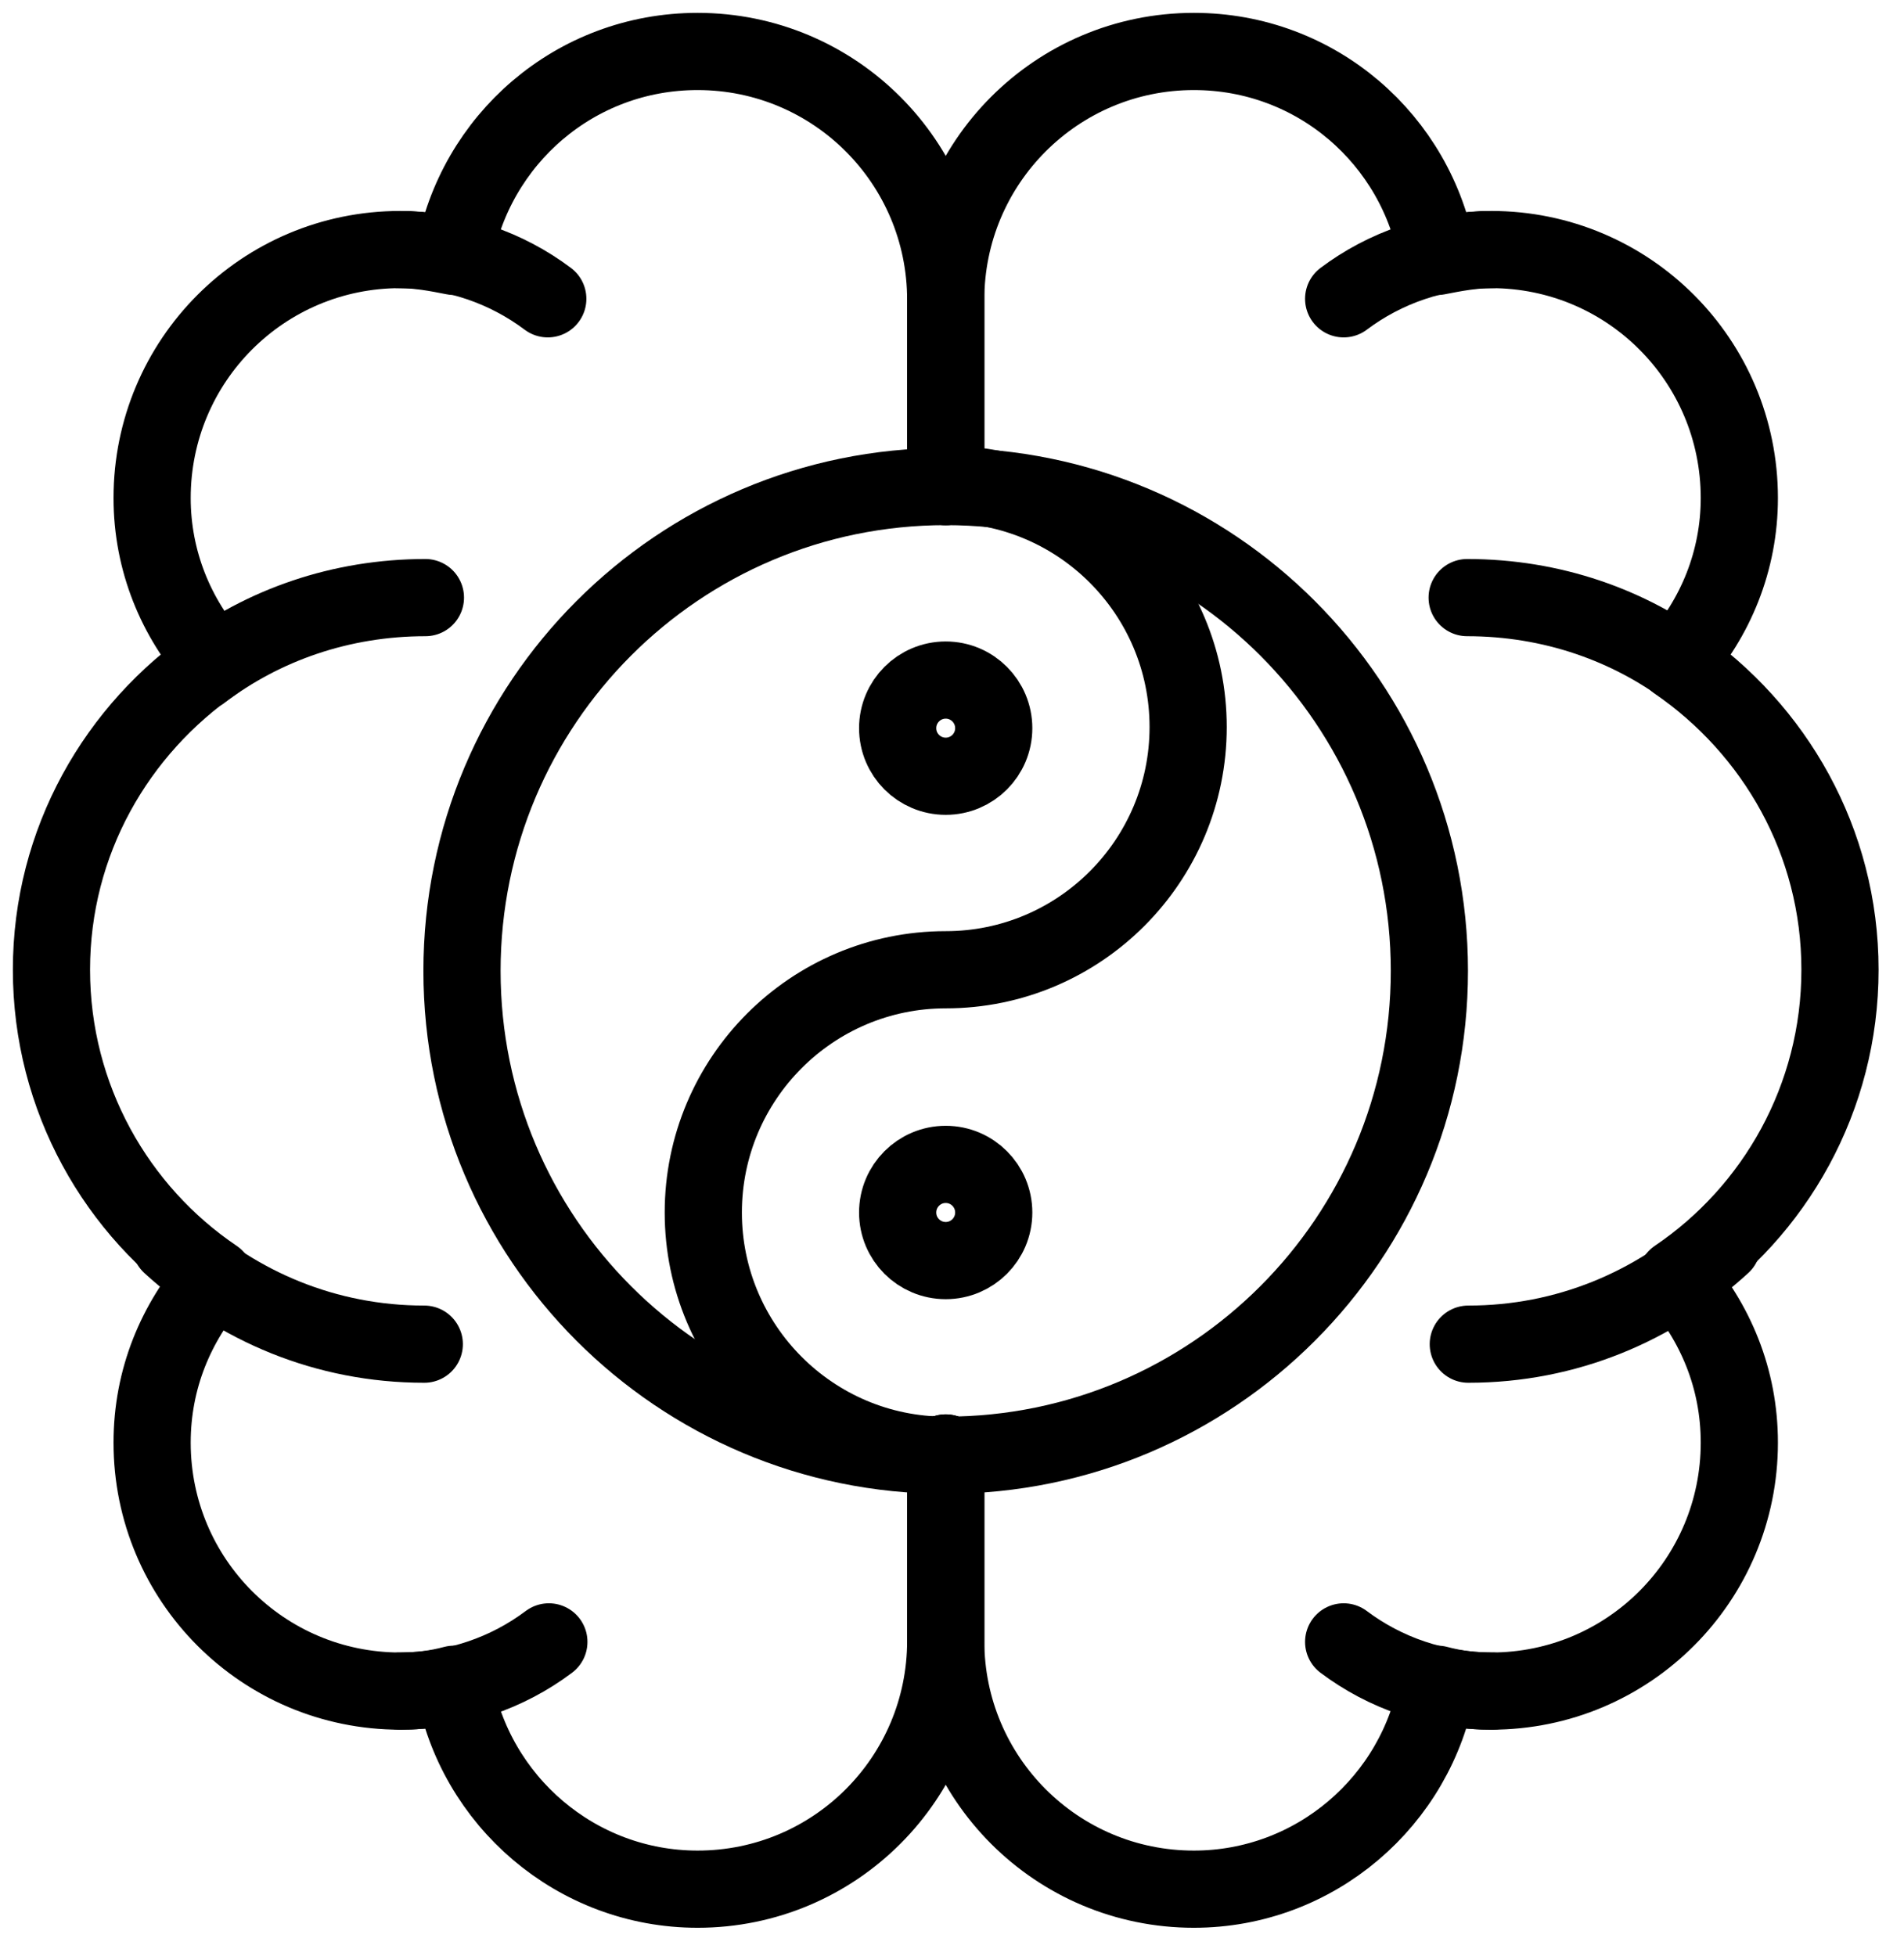
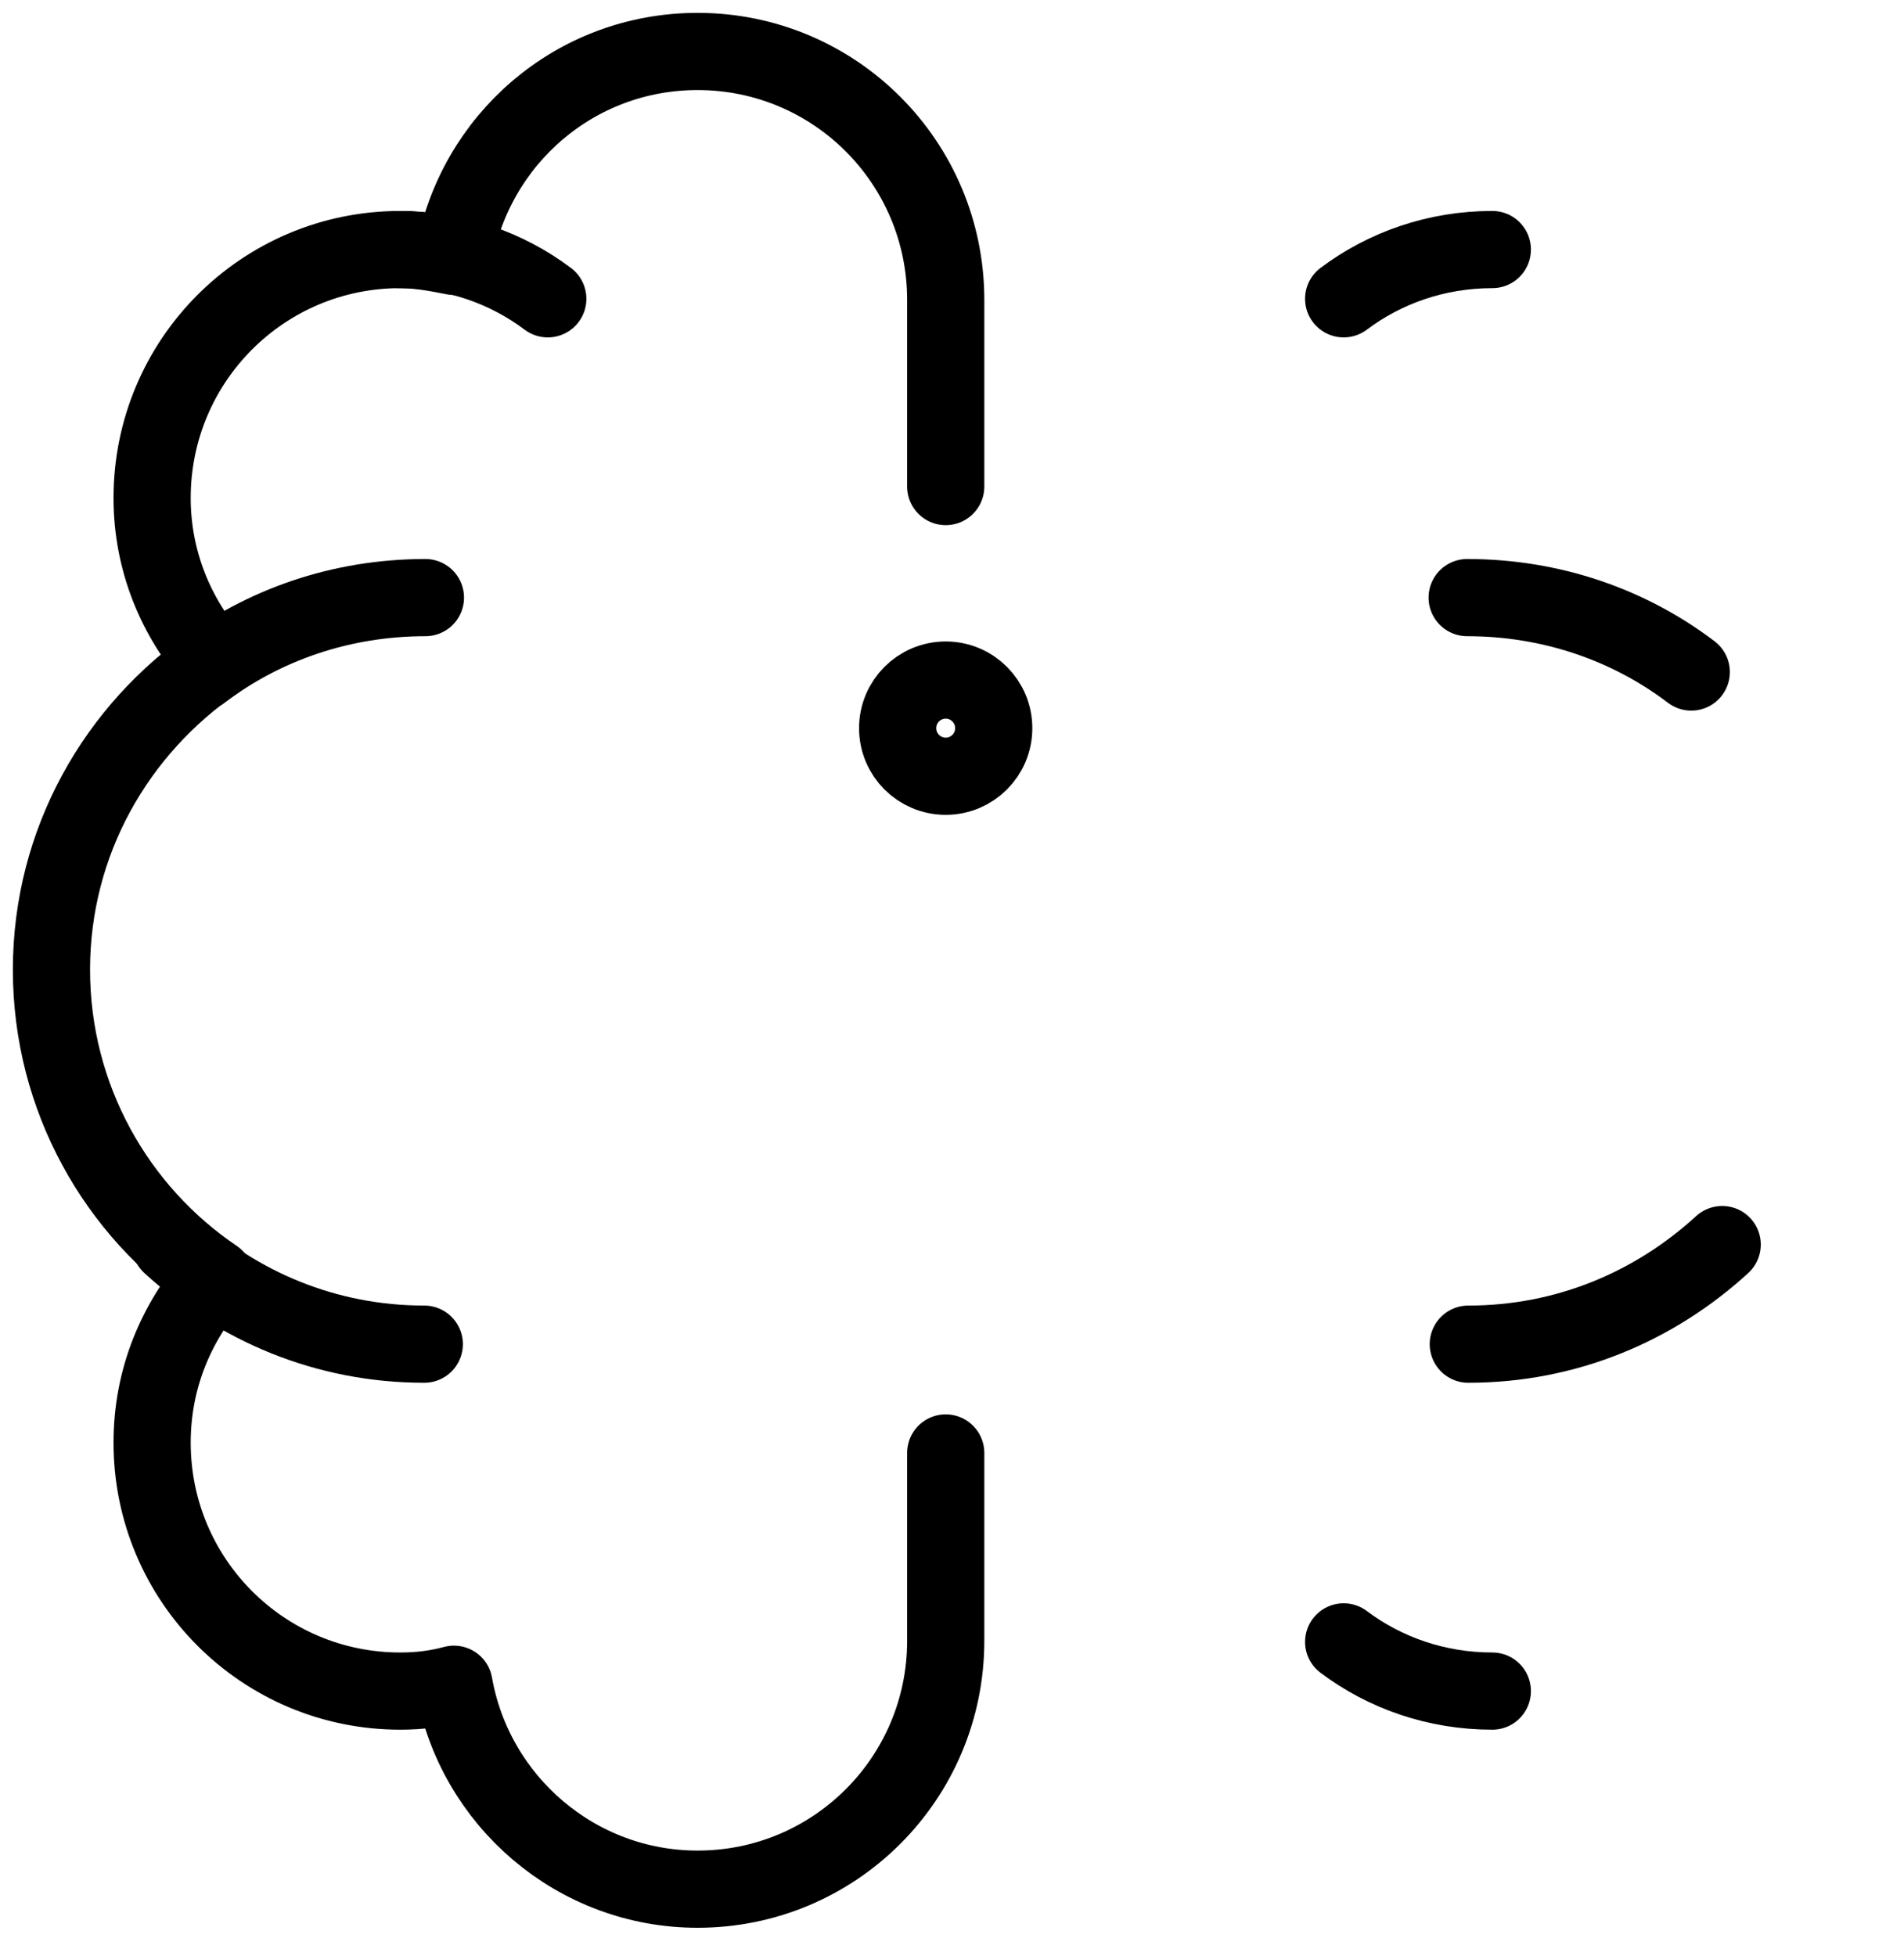
<svg xmlns="http://www.w3.org/2000/svg" width="37" height="38" viewBox="0 0 37 38" fill="none">
  <path d="M3.911 13.058C5.111 12.146 6.622 11.612 8.267 11.612" stroke="black" stroke-width="1.5" stroke-linecap="round" stroke-linejoin="round" />
  <path d="M8.245 26.118C6.334 26.118 4.623 25.384 3.312 24.183" stroke="black" stroke-width="1.5" stroke-linecap="round" stroke-linejoin="round" />
-   <path d="M10.666 31.903C9.866 32.504 8.866 32.859 7.777 32.859" stroke="black" stroke-width="1.5" stroke-linecap="round" stroke-linejoin="round" />
  <path d="M7.756 4.849C8.845 4.849 9.845 5.205 10.645 5.806" stroke="black" stroke-width="1.5" stroke-linecap="round" stroke-linejoin="round" />
  <path d="M18.378 9.454V5.828C18.378 3.158 16.222 1 13.556 1C11.178 1 9.222 2.713 8.822 4.982C8.489 4.916 8.133 4.849 7.778 4.849C5.111 4.849 2.956 7.007 2.956 9.677C2.956 10.9 3.422 12.013 4.178 12.858C2.267 14.171 1 16.351 1 18.843C1 21.335 2.267 23.538 4.178 24.828C3.422 25.695 2.956 26.786 2.956 28.032C2.956 30.701 5.111 32.859 7.778 32.859C8.156 32.859 8.489 32.815 8.822 32.726C9.222 34.995 11.2 36.708 13.556 36.708C16.222 36.708 18.378 34.55 18.378 31.881V28.232" stroke="black" stroke-width="1.5" stroke-linecap="round" stroke-linejoin="round" />
  <path d="M32.866 13.058C31.666 12.146 30.155 11.612 28.511 11.612" stroke="black" stroke-width="1.5" stroke-linecap="round" stroke-linejoin="round" />
  <path d="M28.533 26.118C30.444 26.118 32.155 25.384 33.467 24.183" stroke="black" stroke-width="1.5" stroke-linecap="round" stroke-linejoin="round" />
  <path d="M26.111 31.903C26.911 32.504 27.911 32.859 29 32.859" stroke="black" stroke-width="1.5" stroke-linecap="round" stroke-linejoin="round" />
  <path d="M29 4.849C27.911 4.849 26.911 5.205 26.111 5.806" stroke="black" stroke-width="1.5" stroke-linecap="round" stroke-linejoin="round" />
-   <path d="M18.378 9.454V5.828C18.378 3.158 20.534 1 23.2 1C25.578 1 27.534 2.713 27.933 4.982C28.267 4.916 28.622 4.849 28.978 4.849C31.645 4.849 33.8 7.007 33.8 9.677C33.8 10.9 33.334 12.013 32.578 12.858C34.489 14.171 35.756 16.351 35.756 18.843C35.756 21.335 34.489 23.538 32.578 24.828C33.334 25.695 33.8 26.786 33.8 28.032C33.8 30.701 31.645 32.859 28.978 32.859C28.6 32.859 28.267 32.815 27.933 32.726C27.534 34.995 25.556 36.708 23.2 36.708C20.534 36.708 18.378 34.55 18.378 31.881V28.232" stroke="black" stroke-width="1.5" stroke-linecap="round" stroke-linejoin="round" />
-   <path d="M18.378 28.276C23.569 28.276 27.777 24.063 27.777 18.865C27.777 13.668 23.569 9.454 18.378 9.454C13.186 9.454 8.978 13.668 8.978 18.865C8.978 24.063 13.186 28.276 18.378 28.276Z" stroke="black" stroke-width="1.5" stroke-linecap="round" stroke-linejoin="round" />
-   <path d="M18.378 28.276C15.778 28.276 13.667 26.163 13.667 23.56C13.667 20.957 15.778 18.843 18.378 18.843C20.978 18.843 23.089 16.73 23.089 14.127C23.089 11.524 20.978 9.41 18.378 9.41" stroke="black" stroke-width="1.5" stroke-linecap="round" stroke-linejoin="round" />
  <path d="M18.378 15.083C18.893 15.083 19.311 14.665 19.311 14.149C19.311 13.633 18.893 13.214 18.378 13.214C17.862 13.214 17.444 13.633 17.444 14.149C17.444 14.665 17.862 15.083 18.378 15.083Z" stroke="black" stroke-width="1.5" stroke-linecap="round" stroke-linejoin="round" />
-   <path d="M18.378 24.494C18.893 24.494 19.311 24.076 19.311 23.56C19.311 23.044 18.893 22.625 18.378 22.625C17.862 22.625 17.444 23.044 17.444 23.56C17.444 24.076 17.862 24.494 18.378 24.494Z" stroke="black" stroke-width="1.5" stroke-linecap="round" stroke-linejoin="round" />
</svg>